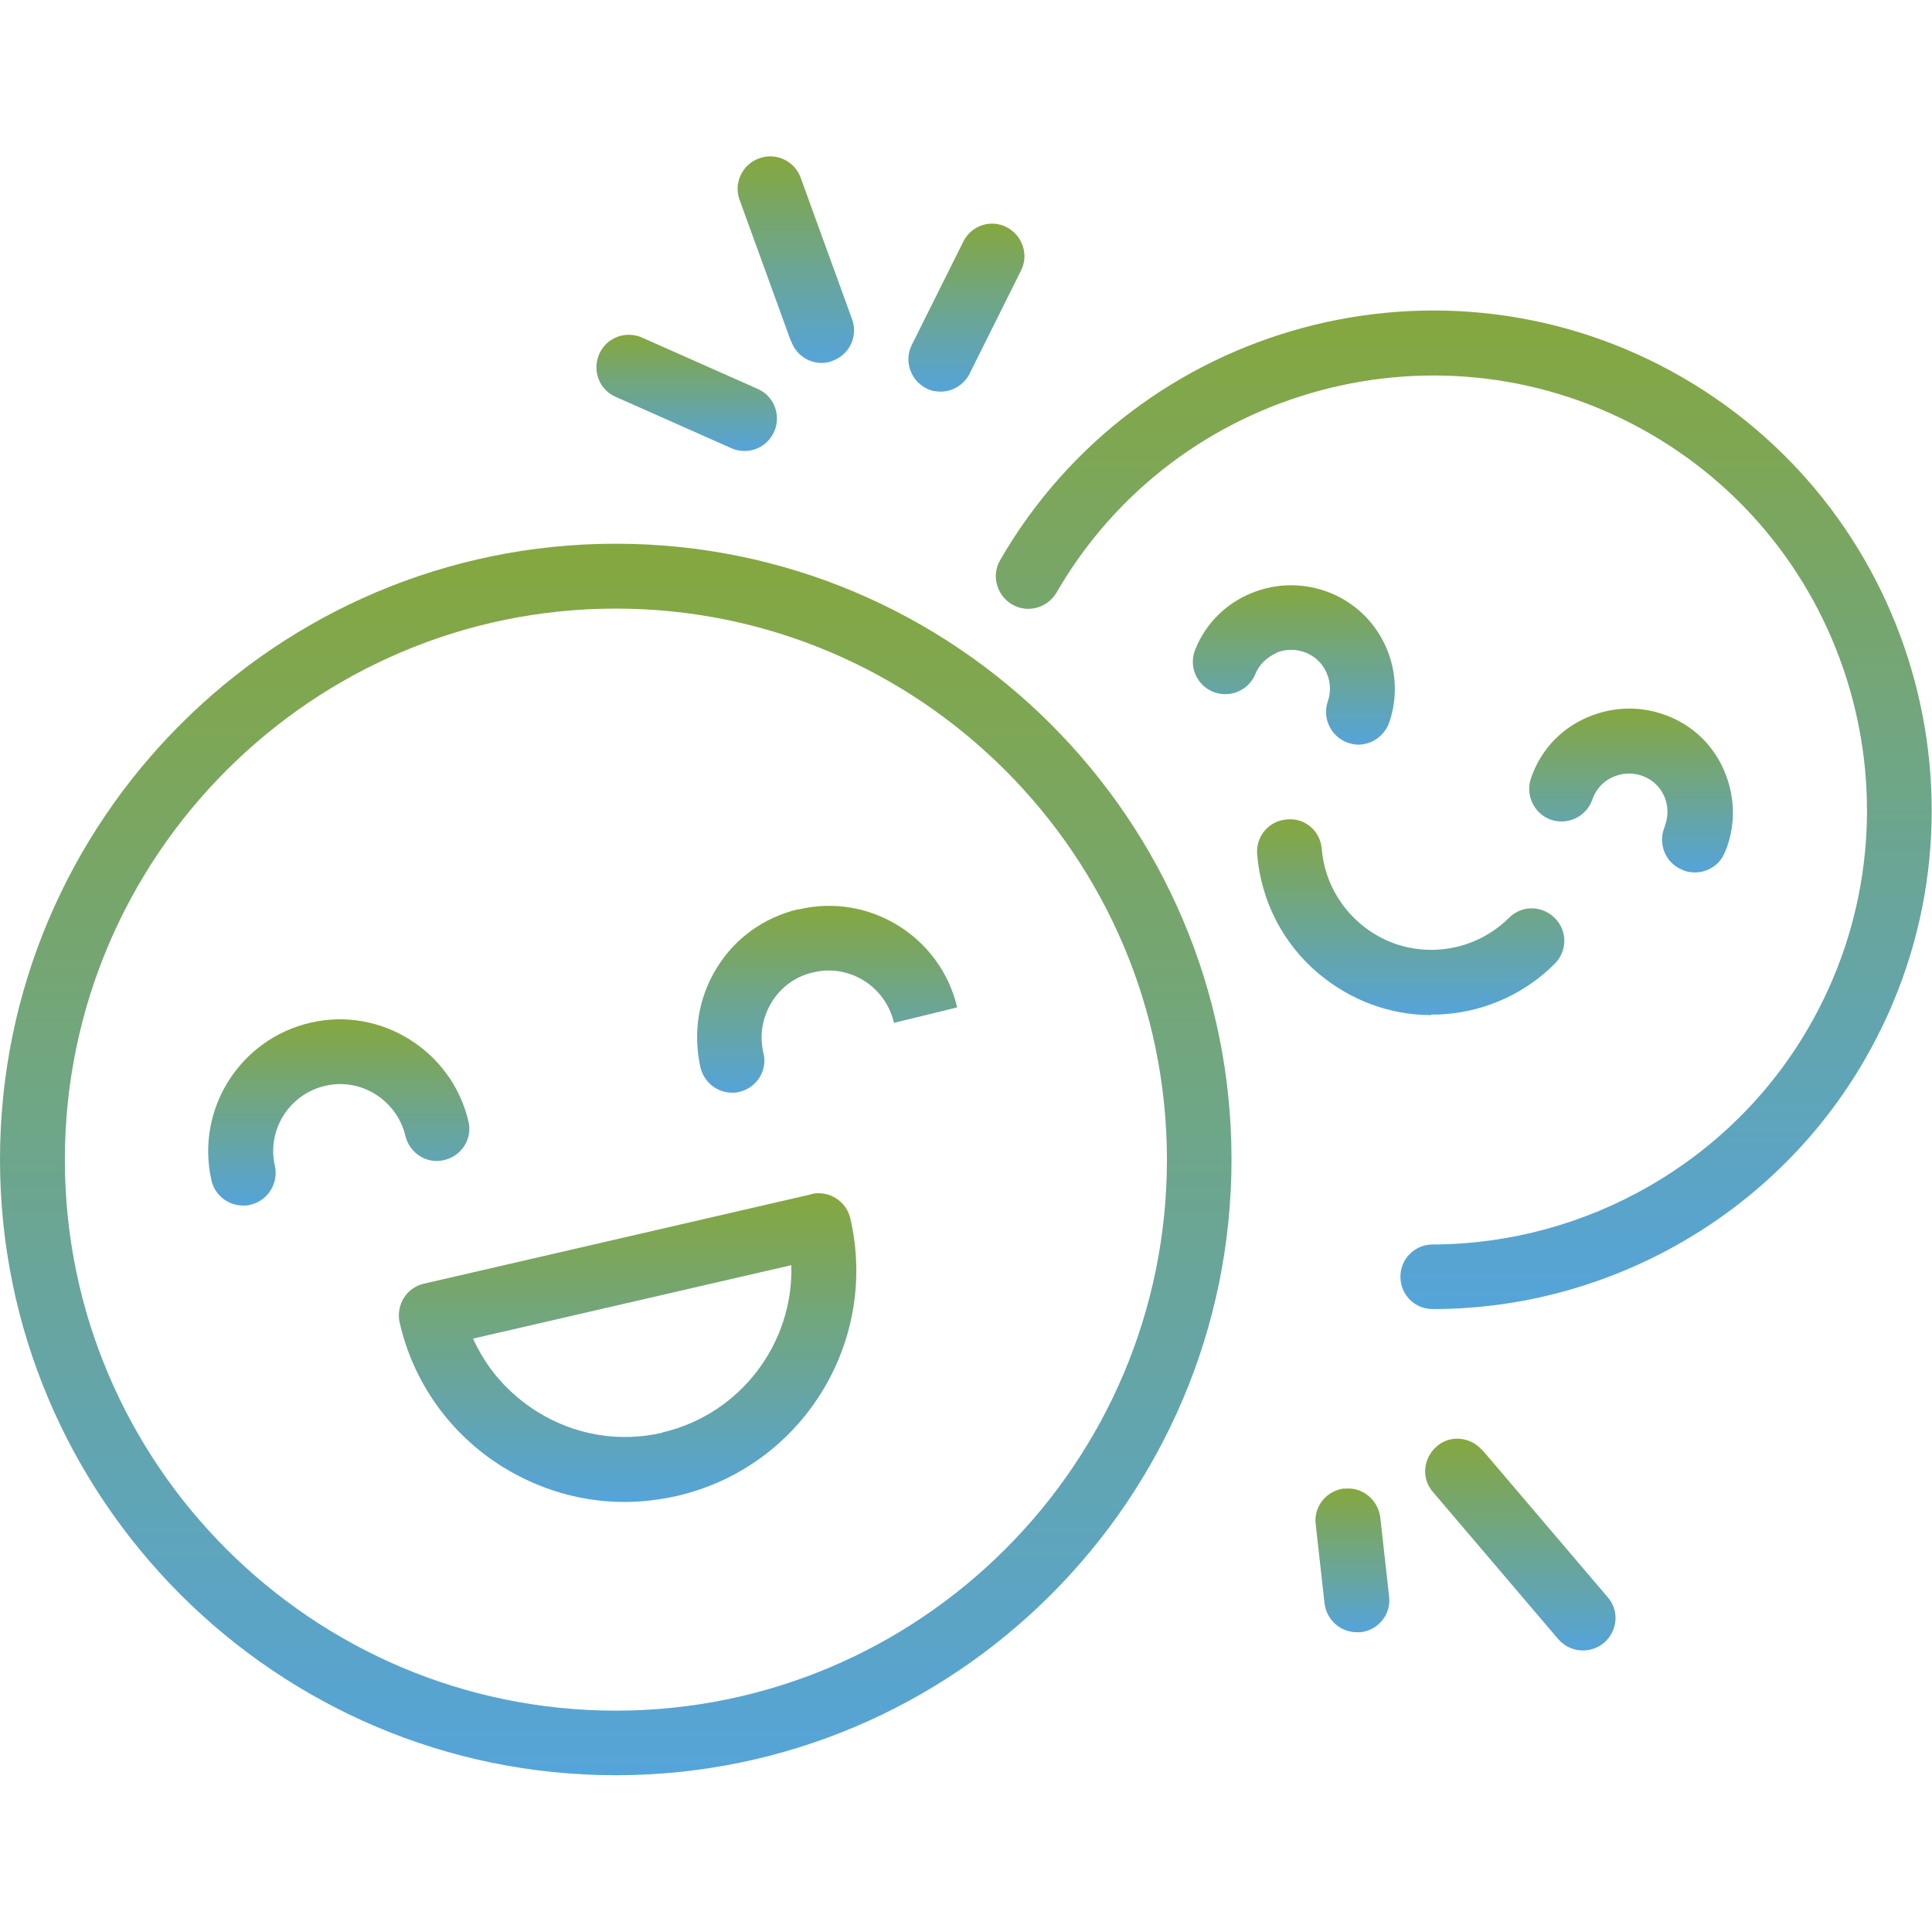
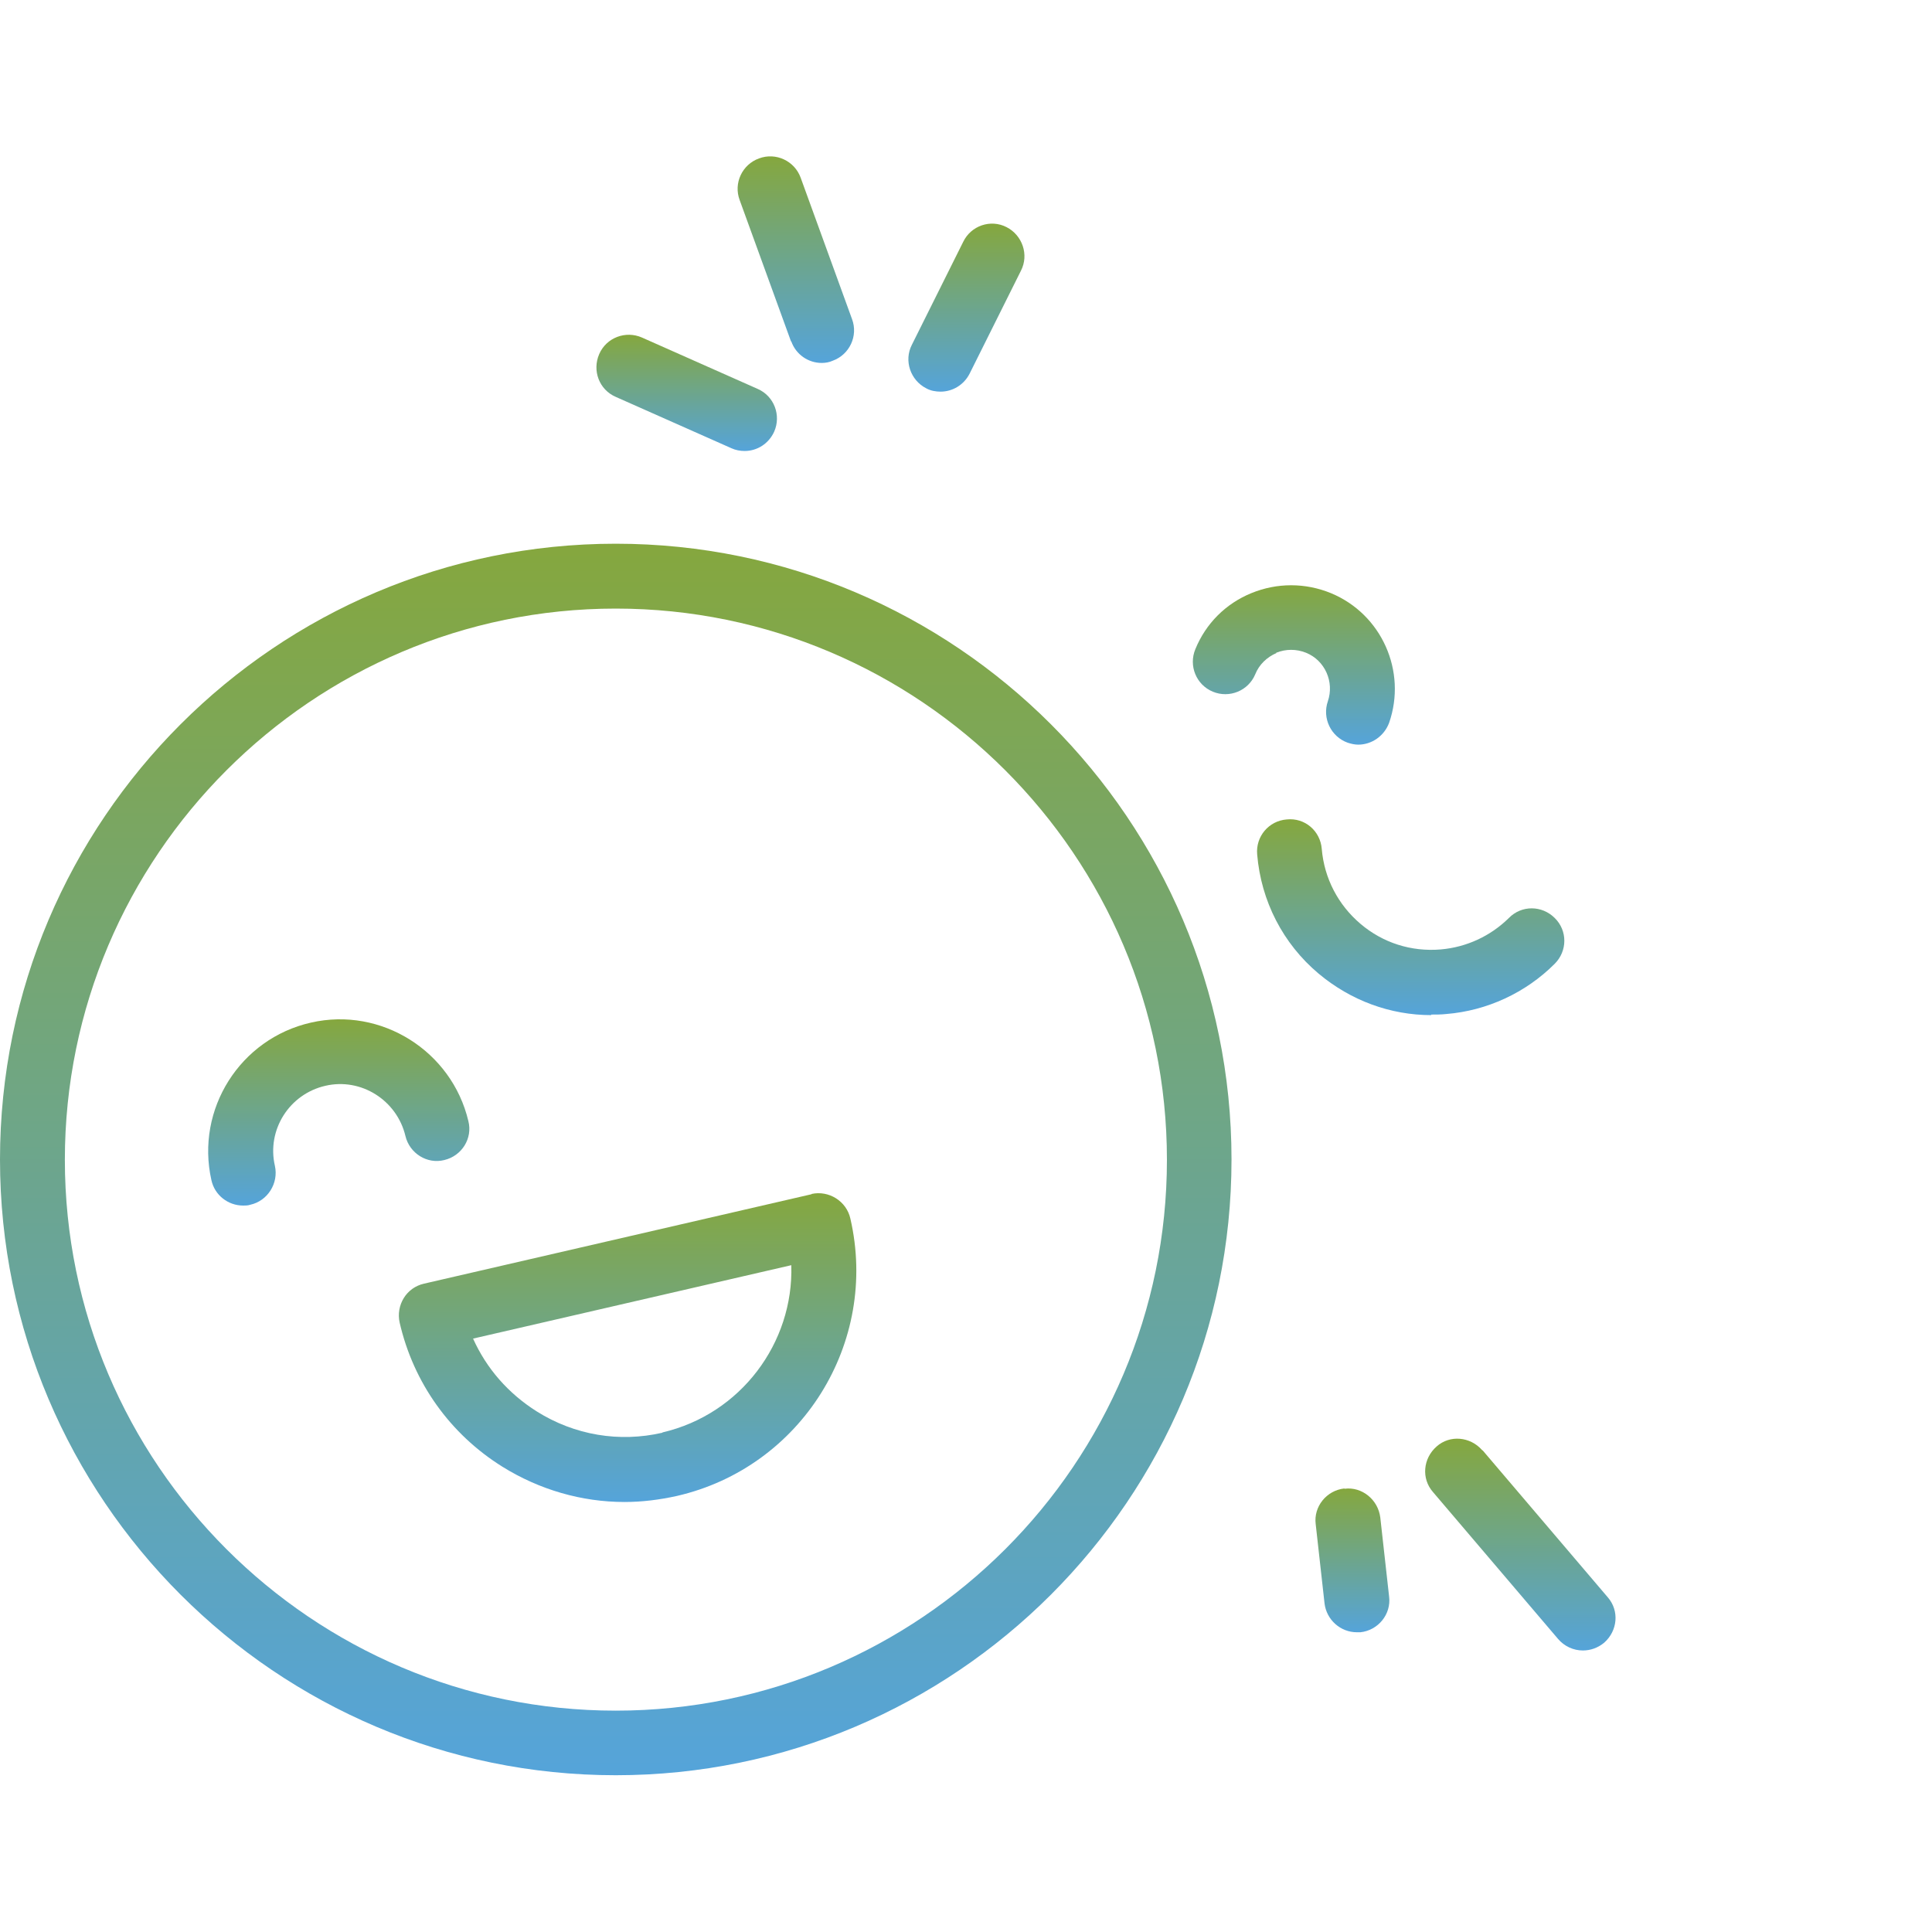
<svg xmlns="http://www.w3.org/2000/svg" xmlns:xlink="http://www.w3.org/1999/xlink" id="b" viewBox="0 0 70 70" width="70" height="70">
  <defs>
    <style>.s{fill:url(#g);}.s,.t,.u,.v,.w,.x,.y,.z,.aa,.ab,.ac,.ad,.ae,.af{stroke-width:0px;}.t{fill:url(#i);}.u{fill:url(#l);}.v{fill:url(#q);}.w{fill:none;}.x{fill:url(#n);}.y{fill:url(#h);}.z{fill:url(#j);}.aa{fill:url(#f);}.ab{fill:url(#m);}.ac{fill:url(#r);}.ad{fill:url(#k);}.ae{fill:url(#p);}.af{fill:url(#o);}</style>
    <linearGradient id="f" x1="22.31" y1="19.7" x2="22.31" y2="64.32" gradientUnits="userSpaceOnUse">
      <stop offset="0" stop-color="#85a73e" />
      <stop offset="1" stop-color="#55a4da" />
    </linearGradient>
    <linearGradient id="g" x1="53.04" y1="11.25" x2="53.04" y2="47.42" xlink:href="#f" />
    <linearGradient id="h" x1="12.28" y1="36.94" x2="12.28" y2="43.68" xlink:href="#f" />
    <linearGradient id="i" x1="29.96" y1="32.82" x2="29.96" y2="39.59" xlink:href="#f" />
    <linearGradient id="j" x1="22.73" y1="43.23" x2="22.73" y2="54.41" xlink:href="#f" />
    <linearGradient id="k" x1="46.88" y1="21.19" x2="46.88" y2="26.97" xlink:href="#f" />
    <linearGradient id="l" x1="59.09" y1="25.67" x2="59.09" y2="31.61" xlink:href="#f" />
    <linearGradient id="m" x1="51.11" y1="29.68" x2="51.11" y2="36.77" xlink:href="#f" />
    <linearGradient id="n" x1="24.88" y1="12.13" x2="24.88" y2="16.34" xlink:href="#f" />
    <linearGradient id="o" x1="28.84" y1="5.67" x2="28.84" y2="13.15" xlink:href="#f" />
    <linearGradient id="p" x1="35.01" y1="8.11" x2="35.01" y2="14.19" xlink:href="#f" />
    <linearGradient id="q" x1="55.08" y1="52.13" x2="55.08" y2="59.8" xlink:href="#f" />
    <linearGradient id="r" x1="49" y1="53.93" x2="49" y2="59.14" xlink:href="#f" />
  </defs>
  <g id="c">
    <g id="d">
      <g id="e">
        <path class="aa" d="M22.31,19.7C10.01,19.7,0,29.71,0,42.01s10.01,22.31,22.31,22.31,22.31-10.01,22.31-22.31-10.01-22.31-22.31-22.31ZM22.31,61.98c-11.01,0-19.96-8.96-19.96-19.96s8.96-19.97,19.96-19.97,19.97,8.96,19.97,19.97-8.96,19.96-19.97,19.96Z" />
-         <path class="s" d="M60.95,13.67c-8.64-4.99-19.72-2.01-24.71,6.62-.33.56-.13,1.28.43,1.61s1.28.13,1.61-.43c4.34-7.51,13.99-10.1,21.5-5.76,7.51,4.34,10.1,13.98,5.76,21.5-2.8,4.86-8.03,7.86-13.63,7.88-.65,0-1.17.52-1.17,1.17s.52,1.17,1.17,1.17c6.44,0,12.45-3.47,15.66-9.05,4.99-8.64,2.01-19.72-6.62-24.71h-.01Z" />
        <path class="y" d="M16.1,42.03c.63-.15,1.03-.78.87-1.41-.6-2.54-3.16-4.15-5.7-3.57-2.57.58-4.19,3.14-3.61,5.71.12.55.61.92,1.15.92.09,0,.17,0,.26-.03.63-.14,1.03-.78.89-1.41-.3-1.3.52-2.6,1.83-2.9,1.29-.3,2.59.52,2.9,1.82.15.63.79,1.03,1.41.87Z" />
-         <path class="t" d="M28.93,32.94c-1.25.3-2.3,1.05-2.96,2.13-.67,1.08-.87,2.36-.59,3.61.13.54.61.91,1.14.91.09,0,.17,0,.27-.03.63-.15,1.03-.78.87-1.41-.15-.63-.04-1.28.3-1.84.34-.55.87-.94,1.51-1.08,1.3-.31,2.61.5,2.92,1.83l2.29-.56c-.6-2.56-3.18-4.16-5.74-3.55Z" />
        <path class="z" d="M29.4,43.27l-14.04,3.24c-.31.07-.57.26-.73.52-.16.26-.22.58-.15.89.5,2.18,1.83,4.04,3.72,5.22,1.35.84,2.88,1.28,4.43,1.28.63,0,1.27-.08,1.9-.22,4.51-1.04,7.32-5.55,6.28-10.05-.14-.63-.78-1.03-1.41-.89h.01ZM24,51.91c-1.56.36-3.18.09-4.55-.77-1.03-.65-1.82-1.55-2.31-2.64l11.53-2.66c.09,2.81-1.83,5.4-4.67,6.06Z" />
        <path class="ad" d="M46.24,23.65c.35-.14.73-.14,1.08,0,.69.28,1.03,1.06.79,1.76-.21.61.11,1.28.72,1.5.13.04.25.07.38.07.49,0,.94-.31,1.12-.79.65-1.87-.27-3.94-2.11-4.7-.93-.38-1.95-.38-2.88,0-.93.38-1.65,1.1-2.03,2.03-.25.6.03,1.29.63,1.54.6.25,1.29-.03,1.54-.63.14-.35.42-.62.77-.77h-.01Z" />
-         <path class="u" d="M60.96,31.52c.15.07.31.09.45.09.46,0,.9-.27,1.08-.72.03-.08.07-.15.09-.22.33-.95.26-1.97-.17-2.88s-1.2-1.59-2.15-1.91c-.95-.33-1.97-.26-2.88.17s-1.59,1.2-1.91,2.15c-.21.61.11,1.28.72,1.5.61.21,1.28-.11,1.5-.72.12-.36.37-.65.71-.81s.72-.19,1.07-.07c.36.12.65.37.81.71s.19.72.03,1.16c-.25.6.03,1.29.63,1.54h.02Z" />
        <path class="ab" d="M51.85,36.76c.19,0,.36,0,.55-.02,1.48-.12,2.88-.77,3.93-1.82.46-.46.47-1.2,0-1.66-.46-.46-1.2-.47-1.66,0-.67.66-1.54,1.06-2.47,1.14-1.07.09-2.1-.24-2.91-.93s-1.31-1.65-1.4-2.71c-.05-.65-.61-1.14-1.27-1.07-.65.05-1.13.62-1.07,1.27.14,1.68.93,3.23,2.23,4.32,1.16.97,2.59,1.5,4.08,1.5h0Z" />
        <path class="x" d="M22.31,14.38l4.19,1.86c.15.07.32.1.48.1.45,0,.87-.26,1.07-.7.26-.59,0-1.29-.6-1.55l-4.19-1.86c-.59-.26-1.29,0-1.55.6s0,1.29.6,1.55Z" />
        <path class="af" d="M28.67,12.37c.17.48.62.78,1.1.78.13,0,.27-.02.4-.08.61-.22.93-.9.7-1.51l-1.86-5.12c-.22-.61-.9-.93-1.51-.7-.61.22-.93.9-.7,1.51,0,0,1.86,5.12,1.86,5.12Z" />
        <path class="ae" d="M33.56,14.07c.16.09.35.12.52.12.43,0,.84-.24,1.05-.65l1.86-3.73c.3-.58.05-1.29-.52-1.58-.58-.3-1.29-.05-1.57.53l-1.86,3.73c-.3.58-.05,1.29.52,1.58Z" />
        <path class="v" d="M53.7,52.54c-.43-.49-1.17-.56-1.65-.13-.49.43-.56,1.16-.13,1.65l4.53,5.32c.23.27.56.42.9.42.27,0,.54-.09.77-.28.49-.43.56-1.16.13-1.65l-4.53-5.32h-.01Z" />
        <path class="ac" d="M48.71,53.93c-.65.07-1.12.66-1.04,1.29l.32,2.87c.07.6.58,1.05,1.17,1.05h.13c.65-.07,1.12-.66,1.04-1.29l-.32-2.87c-.08-.65-.67-1.12-1.29-1.04h-.01Z" />
        <rect class="w" width="70" height="70" />
      </g>
    </g>
  </g>
</svg>